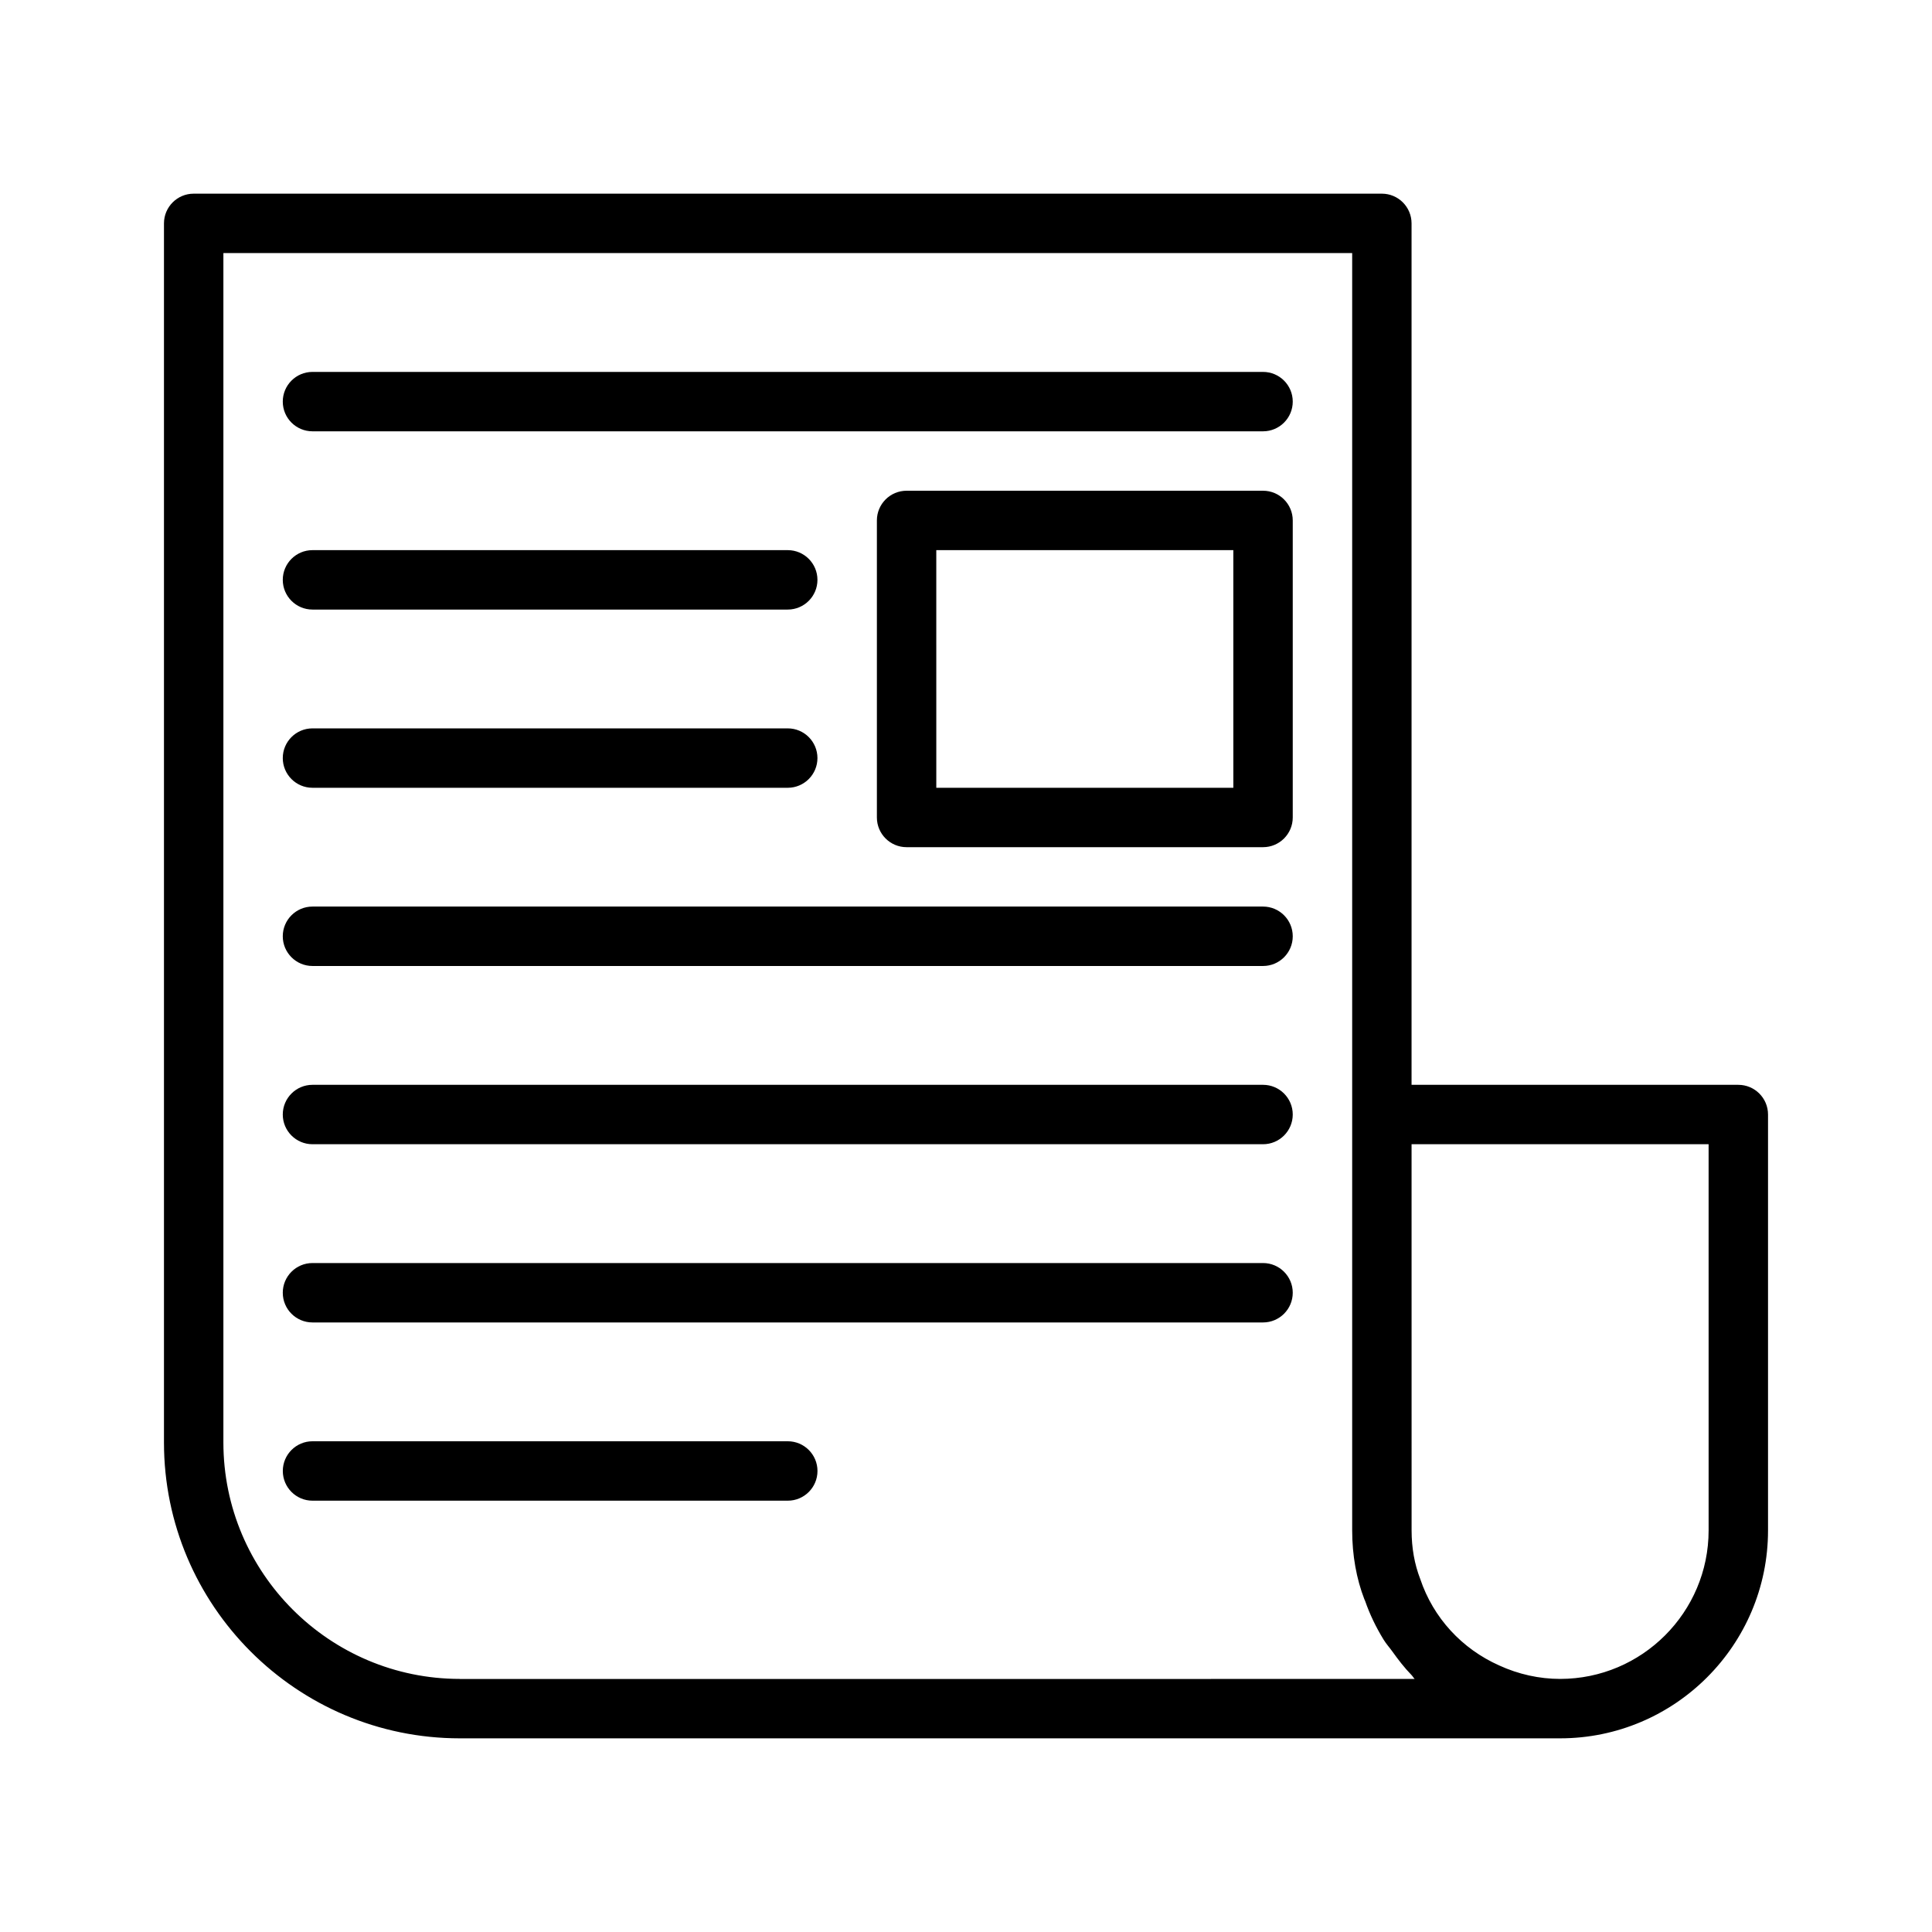
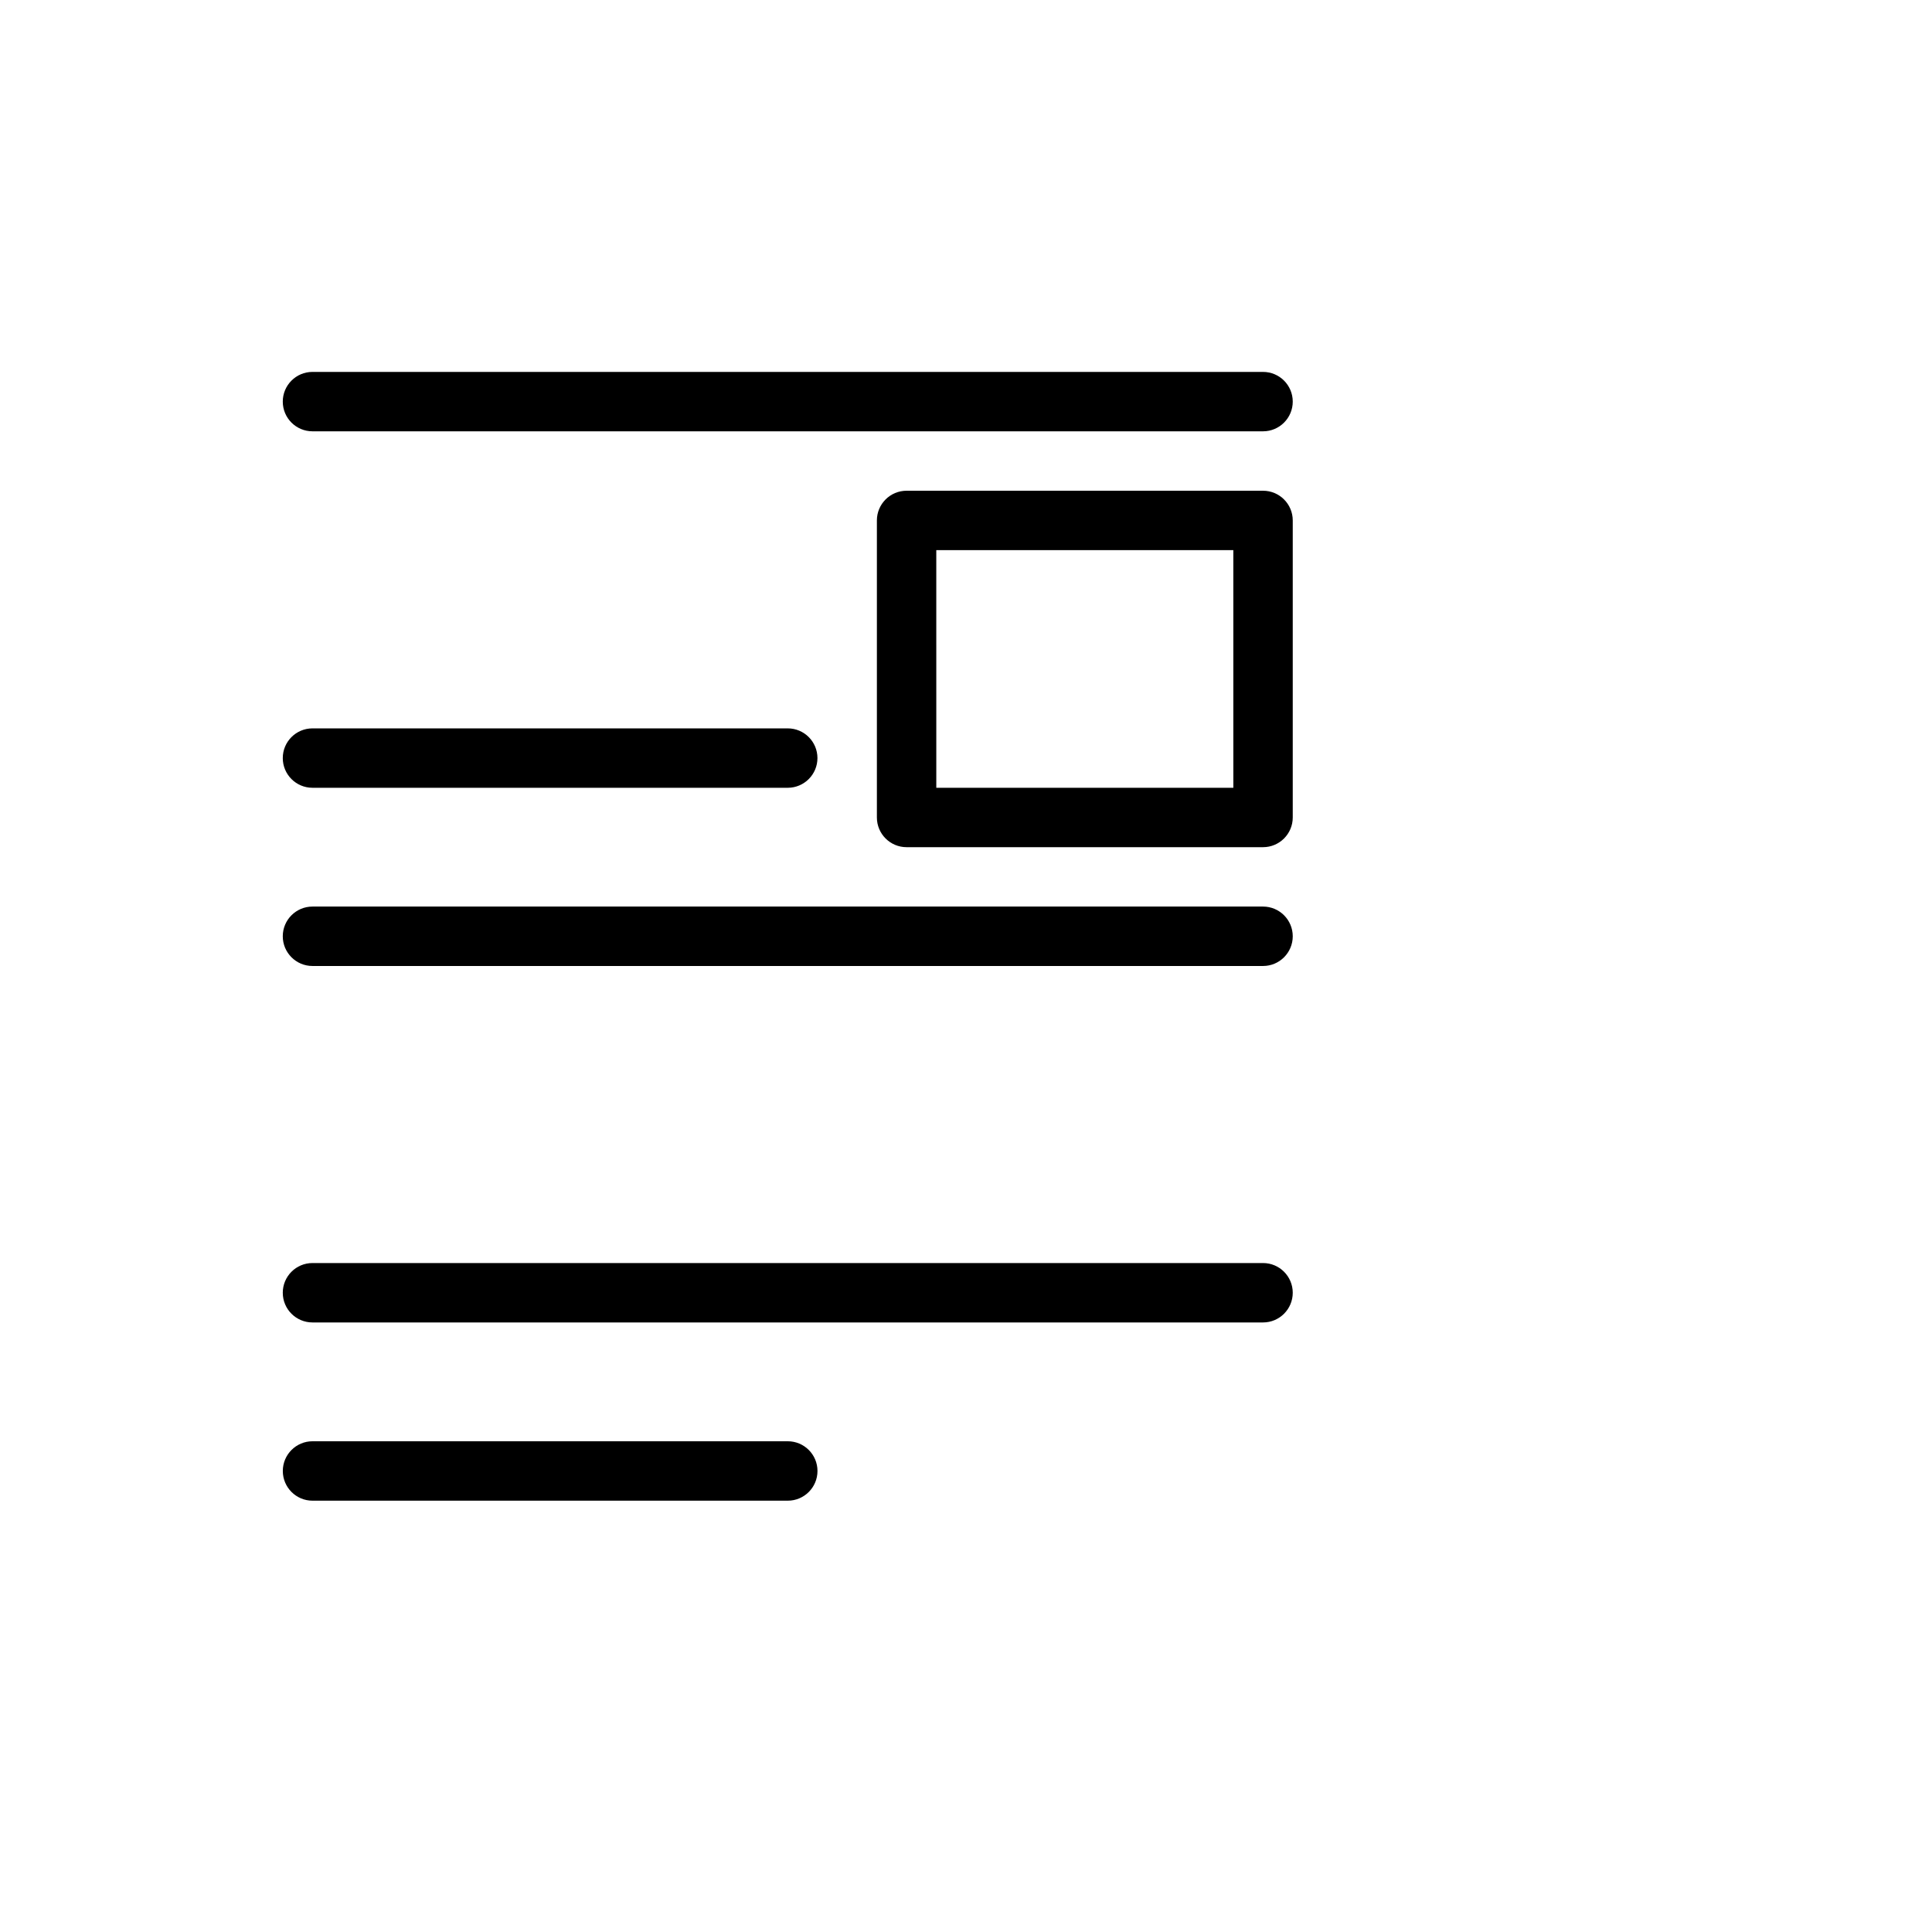
<svg xmlns="http://www.w3.org/2000/svg" fill="#000000" width="800px" height="800px" version="1.1" viewBox="144 144 512 512">
  <g>
-     <path d="m604.67 431.49h-86.594v-228.29c0-4.348-3.527-7.875-7.871-7.875h-314.88c-4.344 0-7.871 3.527-7.871 7.875v323.07c0 43.234 35.172 78.406 78.406 78.406h291.58c30.387 0 55.105-24.719 55.105-55.105v-110.21c0-4.348-3.527-7.871-7.871-7.871zm-338.81 157.44c-34.559 0-62.66-28.117-62.66-62.66v-315.2h299.14v338.5c0 6.582 1.133 12.832 3.227 18.246 0.031 0.078 0.078 0.156 0.109 0.234 0.016 0.031 0.016 0.078 0.031 0.109s0.031 0.031 0.047 0.062c1.258 3.637 2.93 7.07 4.93 10.328 0.676 1.102 1.543 2.047 2.297 3.102 1.559 2.172 3.164 4.281 5.039 6.203 0.332 0.332 0.551 0.754 0.883 1.086l-253.04 0.004zm330.94-39.359c0 21.695-17.648 39.359-39.359 39.359-5.496 0-11.051-1.227-16.152-3.574-9.887-4.41-17.461-12.625-20.906-22.891-1.527-3.938-2.297-8.266-2.297-12.895l-0.008-102.34h78.719z" />
    <path d="m478.72 242.56h-251.91c-4.344 0-7.871 3.527-7.871 7.871 0 4.348 3.527 7.871 7.871 7.871h251.91c4.344 0 7.871-3.527 7.871-7.871s-3.527-7.871-7.871-7.871z" />
    <path d="m478.72 274.05h-94.465c-4.344 0-7.871 3.527-7.871 7.871v78.719c0 4.344 3.527 7.871 7.871 7.871h94.465c4.344 0 7.871-3.527 7.871-7.871v-78.719c0-4.344-3.527-7.871-7.871-7.871zm-7.871 78.719h-78.719l-0.004-62.977h78.719z" />
-     <path d="m226.81 305.54h125.95c4.344 0 7.871-3.527 7.871-7.871 0-4.348-3.523-7.875-7.871-7.875h-125.95c-4.344 0-7.871 3.527-7.871 7.875 0 4.344 3.527 7.871 7.871 7.871z" />
    <path d="m226.81 352.77h125.95c4.344 0 7.871-3.527 7.871-7.871s-3.523-7.871-7.871-7.871h-125.95c-4.344 0-7.871 3.527-7.871 7.871s3.527 7.871 7.871 7.871z" />
    <path d="m478.72 384.25h-251.91c-4.344 0-7.871 3.527-7.871 7.871 0 4.348 3.527 7.875 7.871 7.875h251.91c4.344 0 7.871-3.527 7.871-7.871 0-4.348-3.527-7.875-7.871-7.875z" />
-     <path d="m478.72 431.49h-251.91c-4.344 0-7.871 3.527-7.871 7.871s3.527 7.871 7.871 7.871h251.91c4.344 0 7.871-3.527 7.871-7.871 0-4.348-3.527-7.871-7.871-7.871z" />
    <path d="m478.72 478.72h-251.91c-4.344 0-7.871 3.527-7.871 7.871 0 4.348 3.527 7.871 7.871 7.871h251.91c4.344 0 7.871-3.527 7.871-7.871s-3.527-7.871-7.871-7.871z" />
    <path d="m352.77 525.95h-125.95c-4.344 0-7.871 3.527-7.871 7.871 0 4.348 3.527 7.875 7.871 7.875h125.95c4.344 0 7.871-3.527 7.871-7.871 0-4.348-3.523-7.875-7.871-7.875z" />
  </g>
</svg>